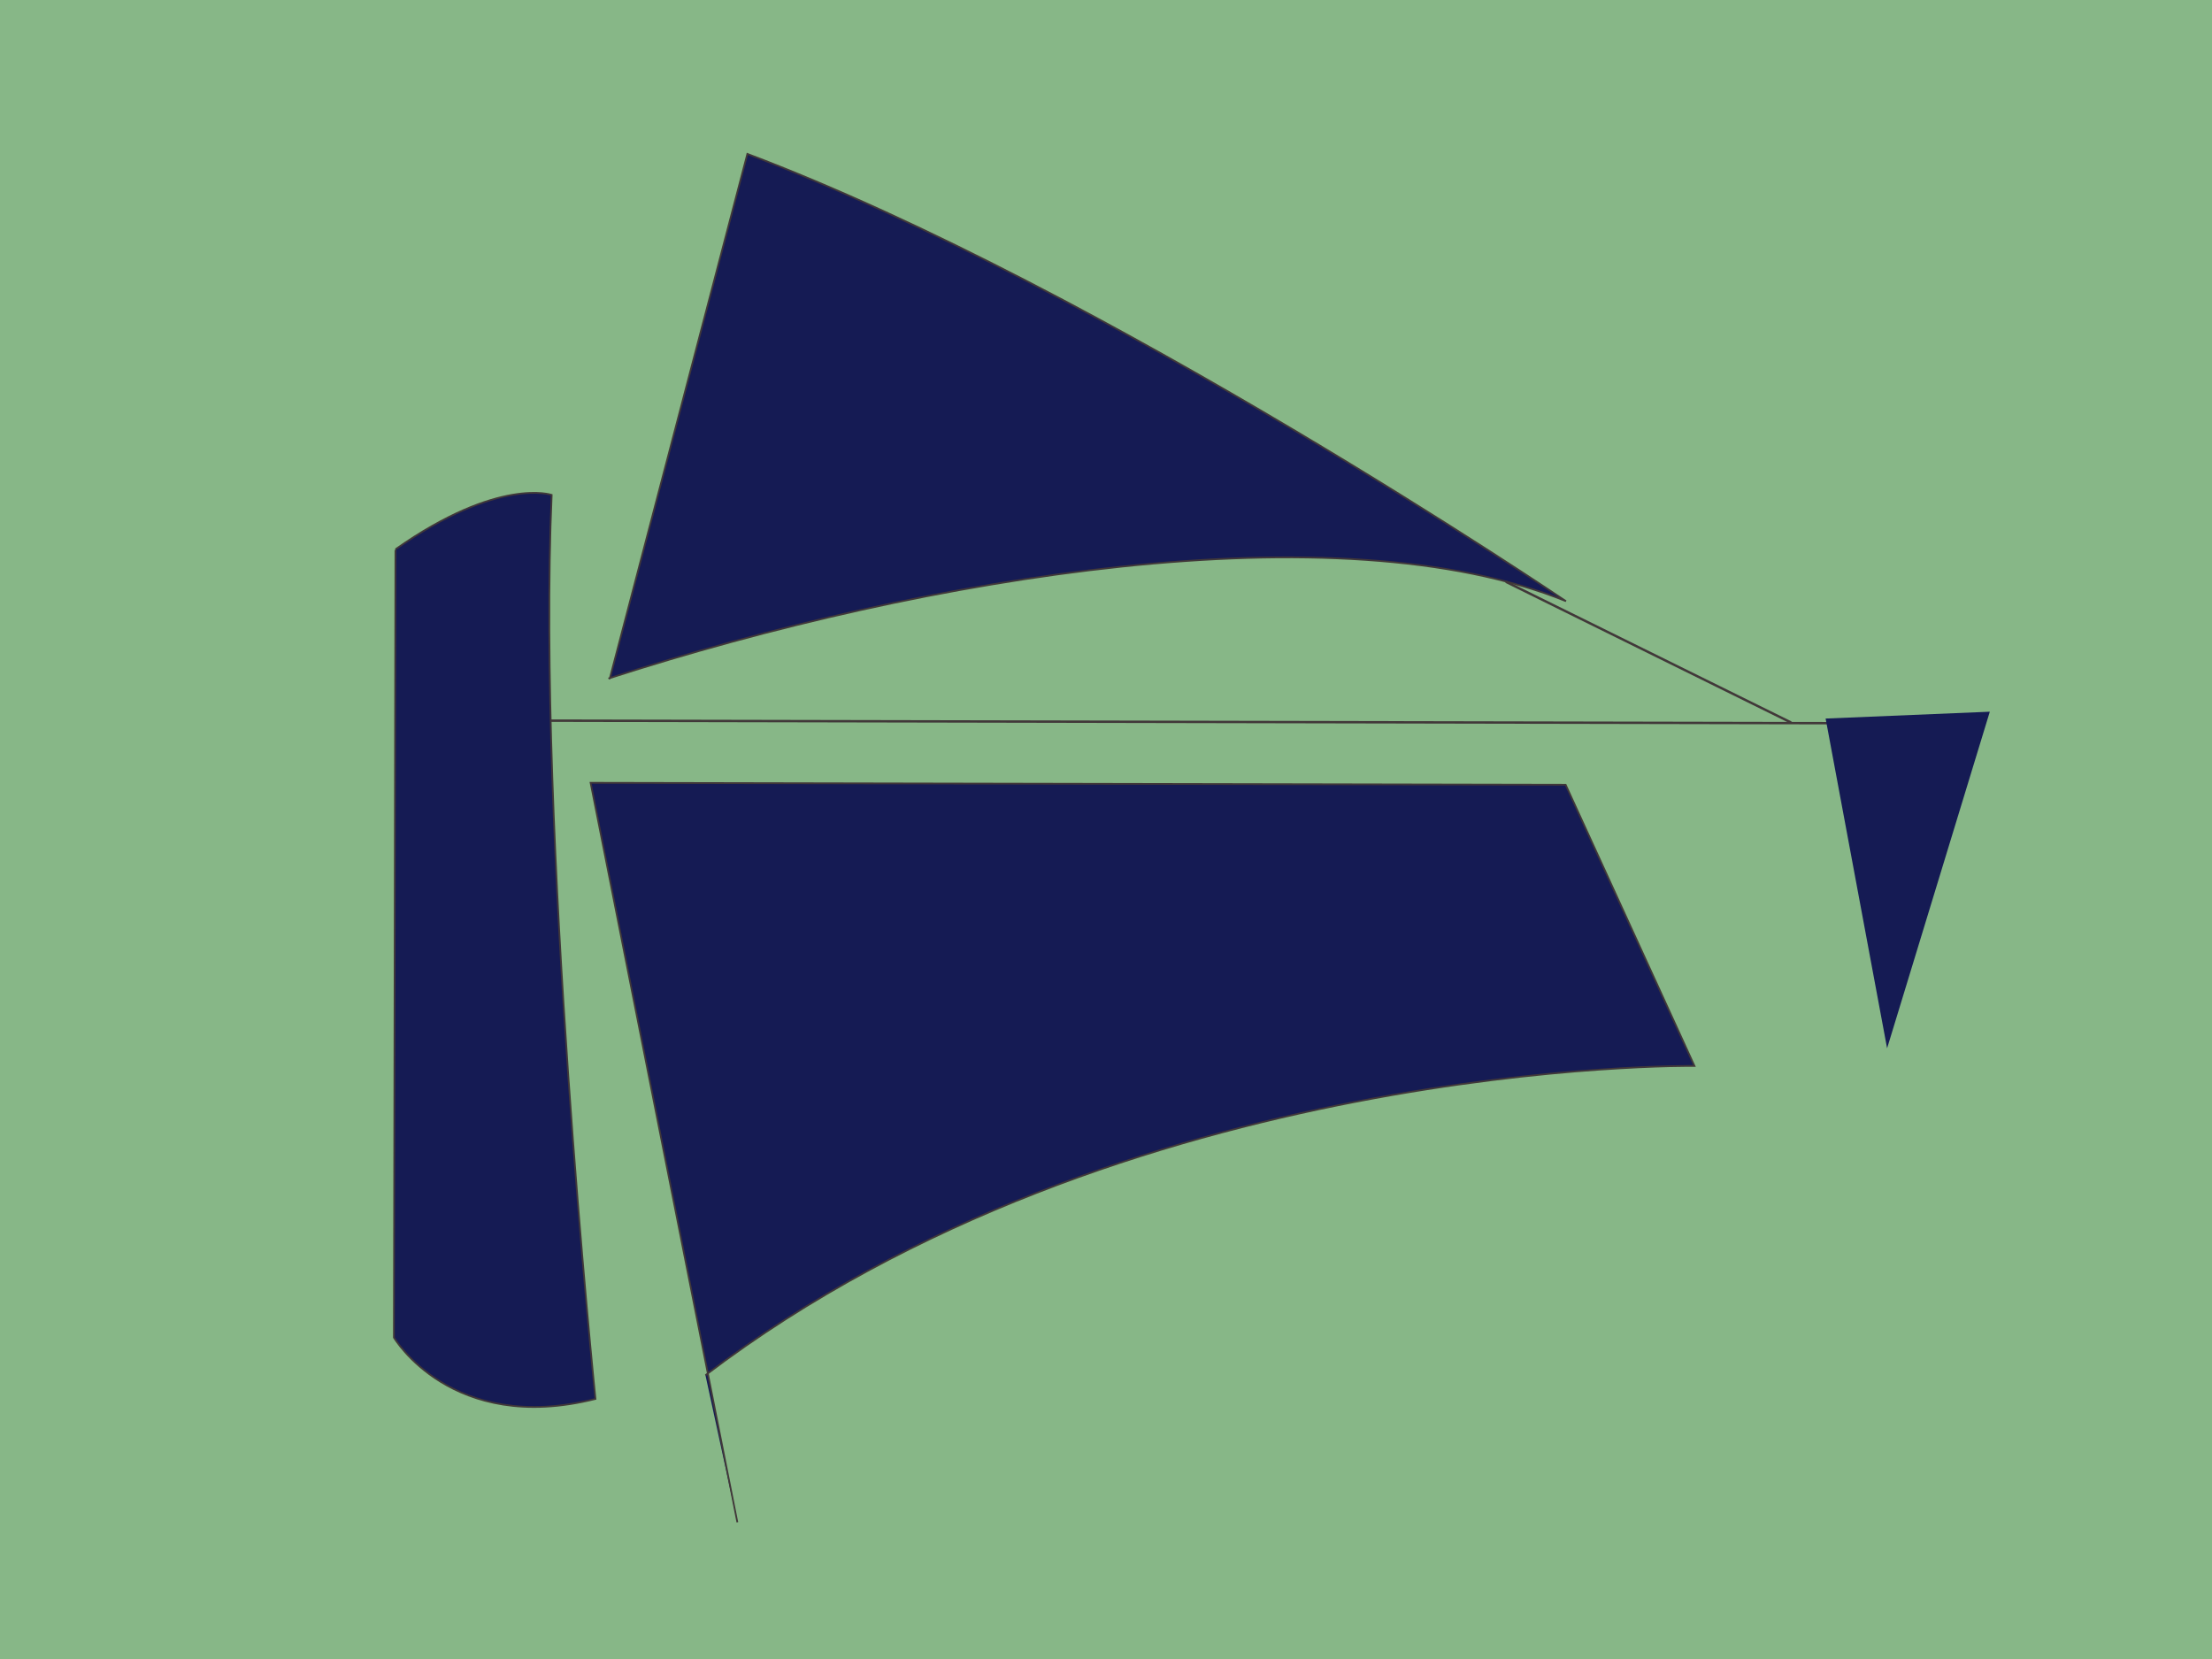
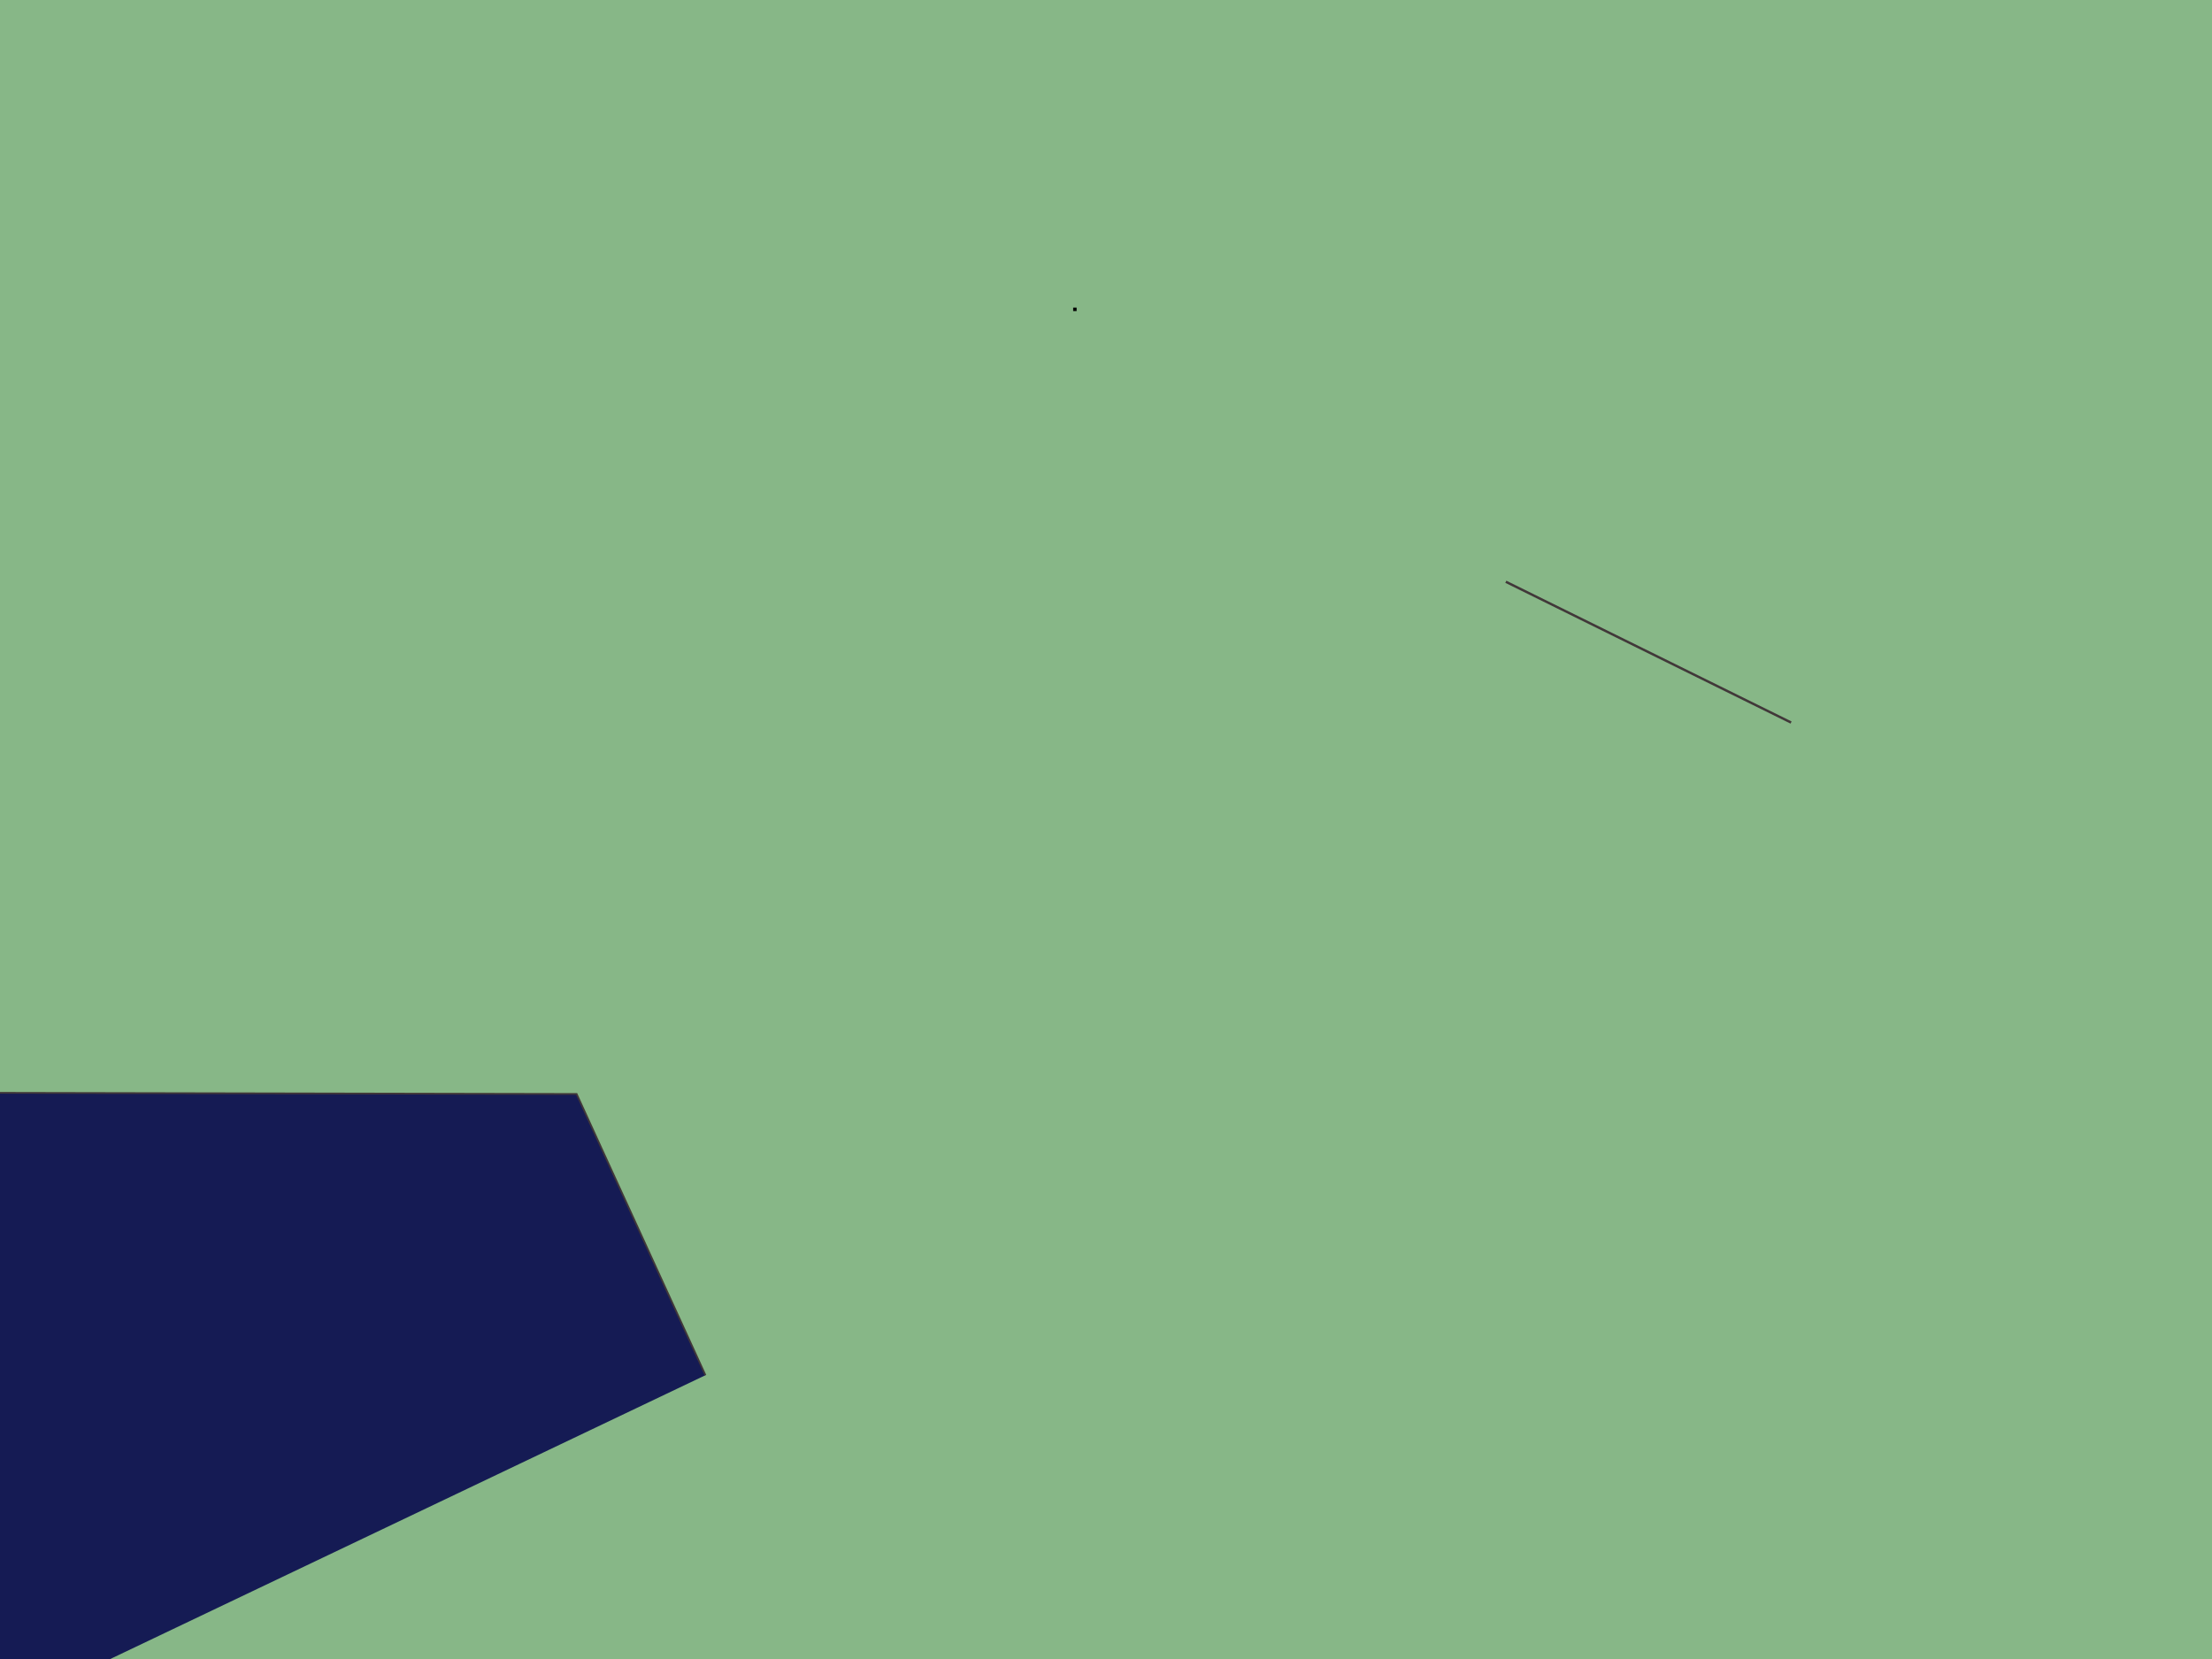
<svg xmlns="http://www.w3.org/2000/svg" width="640" height="480">
  <title>sailing boat</title>
  <g>
    <title>Layer 2</title>
    <rect id="svg_3" height="483" width="644" y="-1" x="0" stroke-linecap="null" stroke-linejoin="null" stroke-dasharray="null" stroke-width="0" stroke="#000000" fill="#87b787" />
  </g>
  <g>
    <title>Layer 1</title>
    <line fill="none" stroke="#000000" x1="311" y1="89" x2="311" y2="90" id="svg_1" />
    <g transform="rotate(90.113 344.945,242.744) " id="svg_6">
      <g id="layer1">
        <g id="g5587">
-           <path d="m500.368,383.27c-92.017,-120.577 -90.038,-285.975 -90.038,-285.975l-81.298,37.439l0,282.108l213.881,-42.887" id="path170-8" stroke-width="0.5" stroke="#413839" fill="#151b54" />
-           <path d="m298.855,411.745c-30.012,-92.454 -49.471,-211.098 -22.922,-277.011c0,0 -90.203,133.76 -128.955,237.112l152.042,39.548" id="path172-0" stroke-width="0.5" stroke="#413839" fill="#151b54" />
-           <path d="m311.077,442.347l0,-386.164" id="path2110-6" stroke-width="0.696" stroke="#413839" fill="#151b54" />
-           <path d="m261.751,473.44l227.898,0c0,0 28.199,-16.698 17.645,-58.355c0,0 -164.41,17.226 -261.538,13.183c0,0 -5.277,15.292 15.83,45.172" id="path218-1" stroke-width="0.5" stroke="#413839" fill="#151b54" />
+           <path d="m500.368,383.27l-81.298,37.439l0,282.108l213.881,-42.887" id="path170-8" stroke-width="0.5" stroke="#413839" fill="#151b54" />
          <path d="m270.345,152.153l40.567,-82.612" id="path2102-8" stroke-width="0.696" stroke="#413839" fill="#151b54" />
        </g>
      </g>
-       <path fill="#151b54" stroke="#413839" stroke-width="null" stroke-dasharray="null" stroke-linejoin="null" stroke-linecap="null" d="m309.738,59.548l-2.073,-47.5l97.443,29.527c-31.79,5.991 -63.58,11.982 -95.37,17.973z" id="svg_5" />
    </g>
  </g>
</svg>